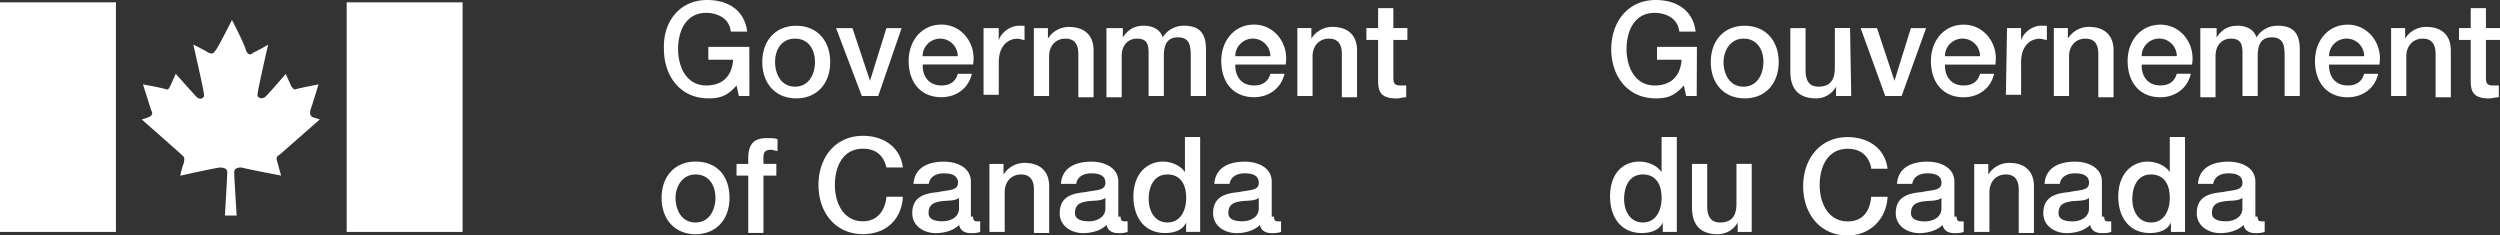
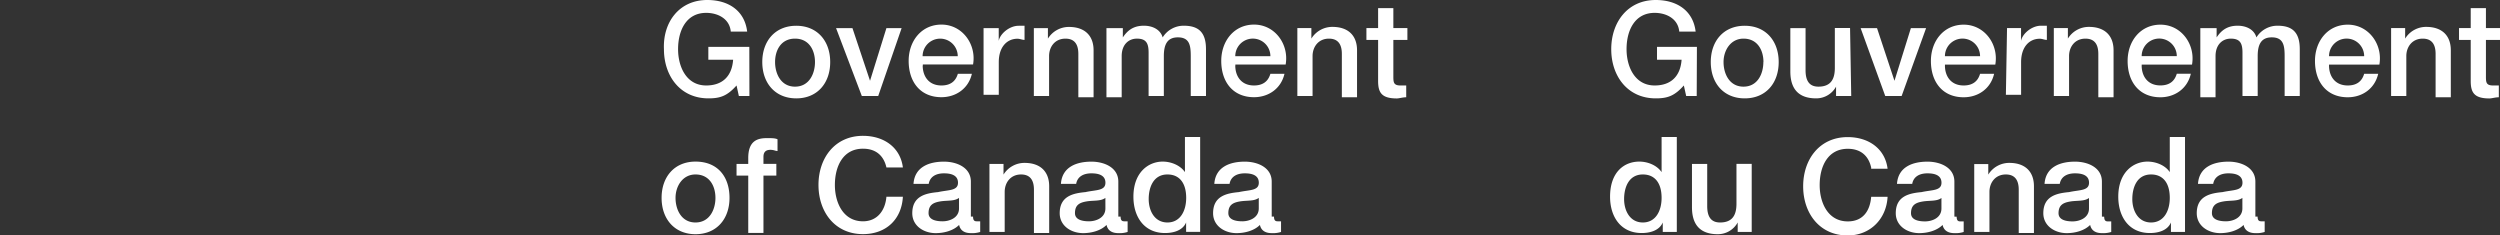
<svg xmlns="http://www.w3.org/2000/svg" viewBox="0 0 1002.35 94.37">
  <rect x="0" y="0" width="1002.35" height="94.37" fill="#333333" stroke="none" />
  <defs>
    <style>.cls-1{fill:#fff}</style>
  </defs>
  <title>GoC-fip-en</title>
  <g id="Layer_2" data-name="Layer 2">
    <g id="extras">
      <g id="sig">
-         <path d="M185.45,93H139V.94h46.48V93ZM93,8s-5.64,11.27-6.58,12.21c-.93,1.41-1.4,1.41-2.81.94-1.41-.94-6.11-3.29-6.11-3.29s4.23,18.31,4.23,19.72c.47,1.41-.94,2.82-2.82,1.41-.47-.47-8.45-9.39-8.45-9.39s-1.88,4.22-2.34,5.16-.94,1.41-1.88.94c-1.41-.47-8.92-1.88-8.92-1.88s2.81,8.92,3.28,10.33c.47.94.94,1.88-.94,2.82l-2.81.94S72.3,61.5,72.77,62c.94.94,1.41.94.94,3.29a29.14,29.14,0,0,0-1.41,5.16s14.55-3.28,16-3.28,2.82.47,2.82,1.87-.94,17.37-.94,17.37h4.7S93.9,70.89,93.9,69c0-1.4,1.41-1.87,2.81-1.87,1.41.47,16,3.28,16,3.28s-.94-3.28-1.41-5.16c-.94-2.35,0-2.82.94-3.29.47-.47,16-14.08,16-14.08L125.35,47c-1.41-.94-.94-1.88-.94-2.82.47-.94,3.29-10.33,3.29-10.33s-7.51,1.41-8.92,1.88c-.94.47-1.41-.47-1.88-.94-.47-.94-2.35-5.16-2.35-5.16s-8,9.39-8.45,9.39c-1.41.94-3.28,0-2.81-1.41,0-1.41,4.22-19.72,4.22-19.72a61.11,61.11,0,0,1-6.1,3.29c-.94.94-1.88.94-2.82-.94C98.59,18.78,93,8,93,8ZM46.48,93V.94H0V93Z" class="cls-1" />
        <path d="M300.47,38.5h-4.23l-.93-4.23c-3.76,4.23-6.58,5.17-11.27,5.17-11.27,0-17.84-8.92-17.84-19.72C265.73,8.92,272.3,0,283.57,0c8.45,0,15,4.23,16,12.68H293c-.47-5.17-5.17-7.52-9.86-7.52-8,0-11.27,7.05-11.27,14.56,0,7,3.29,14.55,11.27,14.55,6.57,0,10.33-3.75,10.8-10.33H284V18.78h16.43Zm5.16-13.62c0-8.45,5.17-14.55,13.62-14.55s13.61,6.1,13.61,14.55-5.16,14.56-13.61,14.56S305.63,33.33,305.63,24.88Zm21.13,0c0-4.69-2.35-9.39-8-9.39s-8,4.7-8,9.39,2.35,9.86,8,9.86S326.76,29.58,326.76,24.88Zm8.45-13.61h6.57l7.05,21.12h0l6.57-21.12h6.1L352.11,38.5h-6.57Zm34.74,15c0,4.23,2.35,8,7.51,8,3.29,0,5.64-1.41,6.58-4.69h5.63c-1.41,6.1-6.57,9.39-12.21,9.39-8.45,0-13.14-6.11-13.14-14.56,0-8,5.16-14.55,13.14-14.55,8.46,0,14.09,8,12.68,16H370v.47ZM384,22.54a7,7,0,1,0-14.09,0Zm10.8-11.27h5.63v5.16h0c.47-2.81,4.22-6.1,8-6.1h2.35V16c-.94,0-1.88-.47-2.82-.47-4.22,0-7.51,3.29-7.51,9.39V38h-6.1V11.27Zm19.71,0h5.64v4.22h0a9.87,9.87,0,0,1,8.45-4.69c6.1,0,9.86,3.28,9.86,9.39V39h-6.11V21.6c0-4.23-1.87-6.11-5.16-6.11-4.23,0-6.57,3.29-6.57,7v16h-6.11Zm30.05,0h5.63V15h0c1.88-2.81,4.23-4.69,8.46-4.69,3.28,0,6.57,1.41,7.51,4.69a9.87,9.87,0,0,1,8.45-4.69c5.63,0,8.92,2.35,8.92,9.39V38.5h-6.11v-16c0-4.23-.46-7.52-5.16-7.52-4.22,0-5.63,2.82-5.63,7.52v16h-6.11V21.13c0-3.76-.94-5.64-4.69-5.64-3.29,0-6.1,2.35-6.1,7V39h-6.11V11.27Zm50.71,15c0,4.23,2.34,8,7.51,8,3.28,0,5.63-1.41,6.57-4.69H515c-1.4,6.1-6.57,9.39-12.2,9.39-8.45,0-13.15-6.11-13.15-14.56,0-8,5.17-14.55,13.15-14.55,8.45,0,14.08,8,12.67,16H495.31v.47Zm14.08-3.75a7,7,0,1,0-14.08,0Zm10.8-11.27h5.63v4.22h0a9.88,9.88,0,0,1,8.45-4.69c6.11,0,9.86,3.28,9.86,9.39V39H538V21.6c0-4.23-1.88-6.11-5.17-6.11-4.22,0-6.57,3.29-6.57,7v16h-6.1V11.27Zm27.7,0h4.69v-8h6.11v8h5.63V16h-5.63V30.52c0,2.34,0,3.75,2.81,3.75h2.35V39c-1.41,0-2.82.47-3.76.47-6.1,0-7.51-2.35-7.51-7V16h-4.69V11.27ZM265.26,79.34c0-8.45,5.16-14.55,13.61-14.55,8.92,0,13.62,6.1,13.62,14.55S287.32,93.9,278.87,93.9,265.26,87.79,265.26,79.34Zm21.59,0c0-4.69-2.34-9.39-8-9.39-5.16,0-8,4.7-8,9.39s2.35,9.86,8,9.86S286.85,84,286.85,79.34Zm8.46-13.61H300V63.38c0-7,3.76-8,7.51-8,1.88,0,3.29,0,4.23.47v4.69c-.94,0-1.41-.47-2.82-.47s-2.82.47-2.82,2.82v2.82h5.17v4.69H306.1v23H300v-23h-4.69Zm60.09,1.41c-.94-4.23-3.76-7.52-9.39-7.52-8,0-11.27,7.05-11.27,14.56,0,7,3.29,14.55,11.27,14.55,5.63,0,8.92-4.22,9.39-9.86H362c-.47,8.92-6.57,15-16,15-11.27,0-17.84-8.92-17.84-19.72S334.74,54.46,346,54.46c8.45,0,15,4.69,16,12.68Zm34.74,19.71c0,1.41.47,1.88,1.41,1.88H393V93a10.35,10.35,0,0,1-3.76.47c-2.35,0-4.22-.94-4.69-3.29-2.35,2.35-6.11,3.29-9.39,3.29-4.7,0-9.39-2.82-9.39-8,0-7,5.63-8,10.33-8.45,4.22-.94,8-.47,8-3.76s-3.29-3.76-5.64-3.76c-3.28,0-5.63,1.41-6.1,4.23h-6.1c.47-7,6.57-8.92,12.2-8.92,5.17,0,10.8,2.35,10.8,8V86.85Zm-5.63-7.51c-1.88,1.41-4.7.94-7.51,1.41s-4.7,1.41-4.7,4.7c0,2.81,3.29,3.28,5.63,3.28,2.82,0,6.58-1.41,6.58-5.16Zm12.2-13.61h5.64V70h0a9.87,9.87,0,0,1,8.45-4.69c6.1,0,9.86,3.28,9.86,9.39V93.43h-6.11V76.06c0-4.23-1.87-6.11-5.16-6.11-4.23,0-6.57,3.29-6.57,7V93h-6.11ZM449.3,86.85c0,1.41.47,1.88,1.4,1.88h1.41V93a10.3,10.3,0,0,1-3.75.47c-2.35,0-4.23-.94-4.7-3.29-2.35,2.35-6.1,3.29-9.39,3.29-4.69,0-9.39-2.82-9.39-8,0-7,5.64-8,10.33-8.45,4.23-.94,8-.47,8-3.76s-3.28-3.76-5.63-3.76c-3.29,0-5.64,1.41-6.1,4.23h-6.11c.47-7,6.57-8.92,12.21-8.92,5.16,0,10.8,2.35,10.8,8V86.85Zm-6.11-7.51c-1.88,1.41-4.69.94-7.51,1.41S431,82.16,431,85.45c0,2.81,3.28,3.28,5.63,3.28,2.82,0,6.57-1.41,6.57-5.16Zm38,13.62h-5.63V89.2h0c-1.41,3.29-5.17,4.23-8.45,4.23-8.45,0-12.68-6.58-12.68-14.56,0-9.86,6.1-14.08,11.74-14.08,3.28,0,7,1.41,8.92,4.22h0V54.93h6.1V93ZM468.08,89.2c5.16,0,7.51-4.69,7.51-9.86,0-6.1-2.82-9.39-7.51-9.39-5.64,0-7.52,5.17-7.52,9.86S462.91,89.2,468.08,89.2Zm42.72-2.35c0,1.41.47,1.88,1.41,1.88h1.41V93a10.35,10.35,0,0,1-3.76.47c-2.35,0-4.23-.94-4.7-3.29-2.34,2.35-6.1,3.29-9.39,3.29-4.69,0-9.39-2.82-9.39-8,0-7,5.64-8,10.33-8.45,4.23-.94,8-.47,8-3.76s-3.28-3.76-5.63-3.76c-3.29,0-5.63,1.41-6.1,4.23h-6.11c.47-7,6.58-8.92,12.21-8.92,5.17,0,10.8,2.35,10.8,8V86.85Zm-6.11-7.51c-1.87,1.41-4.69.94-7.51,1.41s-4.69,1.41-4.69,4.7c0,2.81,3.28,3.28,5.63,3.28,2.82,0,6.57-1.41,6.57-5.16ZM680.28,38.5h-4.22l-.94-4.23c-3.76,4.23-6.58,5.17-11.27,5.17-11.27,0-17.84-8.92-17.84-19.72S652.58,0,663.85,0c8.45,0,15,4.23,16,12.68h-6.57c-.47-5.17-5.16-7.52-9.86-7.52-8,0-11.27,7.05-11.27,14.56,0,7,3.29,14.55,11.27,14.55,6.57,0,10.33-3.75,10.8-10.33h-9.86V18.78h16Zm5.64-13.62c0-8.45,5.16-14.55,13.61-14.55s13.62,6.1,13.62,14.55S708,39.44,699.53,39.44,685.92,33.33,685.92,24.88Zm21.12,0c0-4.69-2.35-9.39-8-9.39-5.16,0-8,4.7-8,9.39s2.35,9.86,8,9.86S707,29.58,707,24.88ZM742.25,38.5h-6.1V34.74h0a9.08,9.08,0,0,1-8,4.7c-7,0-10.33-3.76-10.33-10.8V11.27h6.1v16.9c0,4.69,1.88,6.57,5.17,6.57,5.16,0,6.57-3.28,6.57-7.51v-16h6.1l.47,27.23ZM746,11.27h6.57l7,21.12h0l6.58-21.12h6.1L762.44,38.5h-6.57Zm33.8,15c0,4.23,2.35,8,7.51,8,3.29,0,5.64-1.41,6.58-4.69h5.63C798.12,35.68,793,39,787.32,39c-8.45,0-13.14-6.11-13.14-14.56,0-8,5.16-14.55,13.14-14.55,8.45,0,14.09,8,12.68,16H779.81v.47Zm14.09-3.75a7,7,0,1,0-14.09,0Zm10.79-11.27h5.64v5.16h0c.47-2.81,4.22-6.1,8-6.1h2.35V16c-.94,0-1.88-.47-2.82-.47-4.23,0-7.51,3.29-7.51,9.39V38h-6.1l.46-26.76Zm18.78,0h5.64v4.22h0a9.87,9.87,0,0,1,8.45-4.69c6.1,0,9.86,3.28,9.86,9.39V39h-6.11V21.6c0-4.23-1.87-6.11-5.16-6.11-4.23,0-6.57,3.29-6.57,7v16h-6.11Zm35.22,15c0,4.23,2.34,8,7.51,8,3.28,0,5.63-1.41,6.57-4.69h5.63C877,35.68,871.83,39,866.2,39c-8.45,0-13.15-6.11-13.15-14.56,0-8,5.17-14.55,13.15-14.55,8.45,0,14.08,8,12.67,16H858.69v.47Zm14.08-3.75a7,7,0,1,0-14.08,0ZM883.1,11.27h5.63V15h0c1.88-2.81,4.23-4.69,8.45-4.69,3.29,0,6.58,1.41,7.51,4.69a9.89,9.89,0,0,1,8.46-4.69c5.63,0,8.92,2.35,8.92,9.39V38.5H916v-16c0-4.23-.47-7.52-5.16-7.52-4.23,0-5.64,2.82-5.64,7.52v16h-6.1V21.13c0-3.76-.94-5.64-4.69-5.64-3.29,0-6.11,2.35-6.11,7V39h-6.1V11.27Zm50.7,15c0,4.23,2.35,8,7.51,8,3.29,0,5.64-1.41,6.58-4.69h5.63C952.11,35.68,947,39,941.31,39c-8.45,0-13.14-6.11-13.14-14.56,0-8,5.16-14.55,13.14-14.55,8.46,0,14.09,8,12.68,16H933.8v.47Zm14.09-3.75a7,7,0,1,0-14.09,0Zm10.8-11.27h5.63v4.22h0a9.87,9.87,0,0,1,8.45-4.69c6.1,0,9.86,3.28,9.86,9.39V39h-6.1V21.6c0-4.23-1.88-6.11-5.17-6.11-4.22,0-6.57,3.29-6.57,7v16h-6.1Zm27.23,0h4.69v-8h6.1v8h5.64V16h-5.64V30.52c0,2.34,0,3.75,2.82,3.75h2.35V39c-1.41,0-2.82.47-3.76.47-6.1,0-7.51-2.35-7.51-7V16h-4.69ZM672.3,93h-5.63V89.2h0c-1.41,3.29-5.17,4.23-8.45,4.23-8.45,0-12.68-6.58-12.68-14.56,0-9.86,5.63-14.08,11.74-14.08,3.28,0,7,1.41,8.92,4.22h0V54.93h6.1ZM658.69,89.2c5.16,0,7.51-4.69,7.51-9.86,0-6.1-2.82-9.39-7.51-9.39-5.64,0-7.52,5.17-7.52,9.86S653.52,89.2,658.69,89.2ZM702.82,93h-6.11V89.2h0a9.07,9.07,0,0,1-8,4.7c-7,0-10.33-3.76-10.33-10.8V65.73h6.11v16.9c0,4.69,1.87,6.57,5.16,6.57,5.17,0,6.57-3.28,6.57-7.51v-16h6.11V93Zm47.41-25.82c-.93-4.23-3.75-7.52-9.38-7.52-8,0-11.27,7.05-11.27,14.56,0,7,3.28,14.55,11.27,14.55,6.1,0,8.92-4.22,9.38-9.86h6.58c-.47,8.92-7,15.5-16,15.5-11.27,0-17.85-8.92-17.85-19.72s6.58-19.72,17.85-19.72c8.45,0,15,4.69,16,12.68h-6.58Zm34.28,19.71c0,1.41.47,1.88,1.41,1.88h1.4V93a10.27,10.27,0,0,1-3.75.47c-2.35,0-4.23-.94-4.7-3.29-2.34,2.35-6.1,3.29-9.39,3.29-4.69,0-9.39-2.82-9.39-8,0-7,5.64-8,10.33-8.45,4.23-.94,8-.47,8-3.76s-3.28-3.76-5.63-3.76c-3.29,0-5.63,1.41-6.1,4.23h-6.11c.47-7,6.58-8.92,12.21-8.92,5.16,0,10.8,2.35,10.8,8V86.85Zm-6.11-7.51c-1.87,1.41-4.69.94-7.51,1.41s-4.69,1.41-4.69,4.7c0,2.81,3.28,3.28,5.63,3.28,2.82,0,6.57-1.41,6.57-5.16V79.34Zm13.15-13.61h5.63V70h0a9.88,9.88,0,0,1,8.45-4.69c6.11,0,9.86,3.28,9.86,9.39V93.43h-6.1V76.06c0-4.23-1.88-6.11-5.16-6.11-4.23,0-6.58,3.29-6.58,7V93h-6.1Zm52.11,21.12c0,1.41.47,1.88,1.41,1.88h1.41V93a10.35,10.35,0,0,1-3.76.47c-2.34,0-4.22-.94-4.69-3.29-2.35,2.35-6.11,3.29-9.39,3.29-4.7,0-9.39-2.82-9.39-8,0-7,5.63-8,10.33-8.45,4.22-.94,8-.47,8-3.76s-3.29-3.76-5.64-3.76c-3.28,0-5.63,1.41-6.1,4.23h-6.1c.47-7,6.57-8.92,12.2-8.92,5.17,0,10.8,2.35,10.8,8V86.85Zm-6.1-7.51c-1.88,1.41-4.7.94-7.51,1.41s-4.7,1.41-4.7,4.7c0,2.81,3.29,3.28,5.64,3.28,2.81,0,6.57-1.41,6.57-5.16V79.34ZM876.06,93h-5.64V89.2h0c-1.41,3.29-5.16,4.23-8.45,4.23-8.45,0-12.67-6.58-12.67-14.56,0-9.86,6.1-14.08,11.73-14.08,3.29,0,7.05,1.41,8.92,4.22h0V54.93h6.11ZM862.44,89.2c5.17,0,7.51-4.69,7.51-9.86,0-6.1-2.81-9.39-7.51-9.39-5.63,0-7.51,5.17-7.51,9.86S857.28,89.2,862.44,89.2Zm42.72-2.35c0,1.41.47,1.88,1.41,1.88H908V93a10.32,10.32,0,0,1-3.75.47c-2.35,0-4.23-.94-4.7-3.29-2.35,2.35-6.1,3.29-9.39,3.29-4.69,0-9.39-2.82-9.39-8,0-7,5.63-8,10.33-8.45,4.23-.94,8-.47,8-3.76s-3.29-3.76-5.63-3.76c-3.29,0-5.64,1.41-6.11,4.23h-6.1c.47-7,6.57-8.92,12.21-8.92,5.16,0,10.8,2.35,10.8,8V86.85Zm-6.1-7.51c-1.88,1.41-4.69.94-7.51,1.41s-4.7,1.41-4.7,4.7c0,2.81,3.29,3.28,5.64,3.28,2.82,0,6.57-1.41,6.57-5.16V79.34Z" class="cls-1" />
      </g>
    </g>
  </g>
</svg>